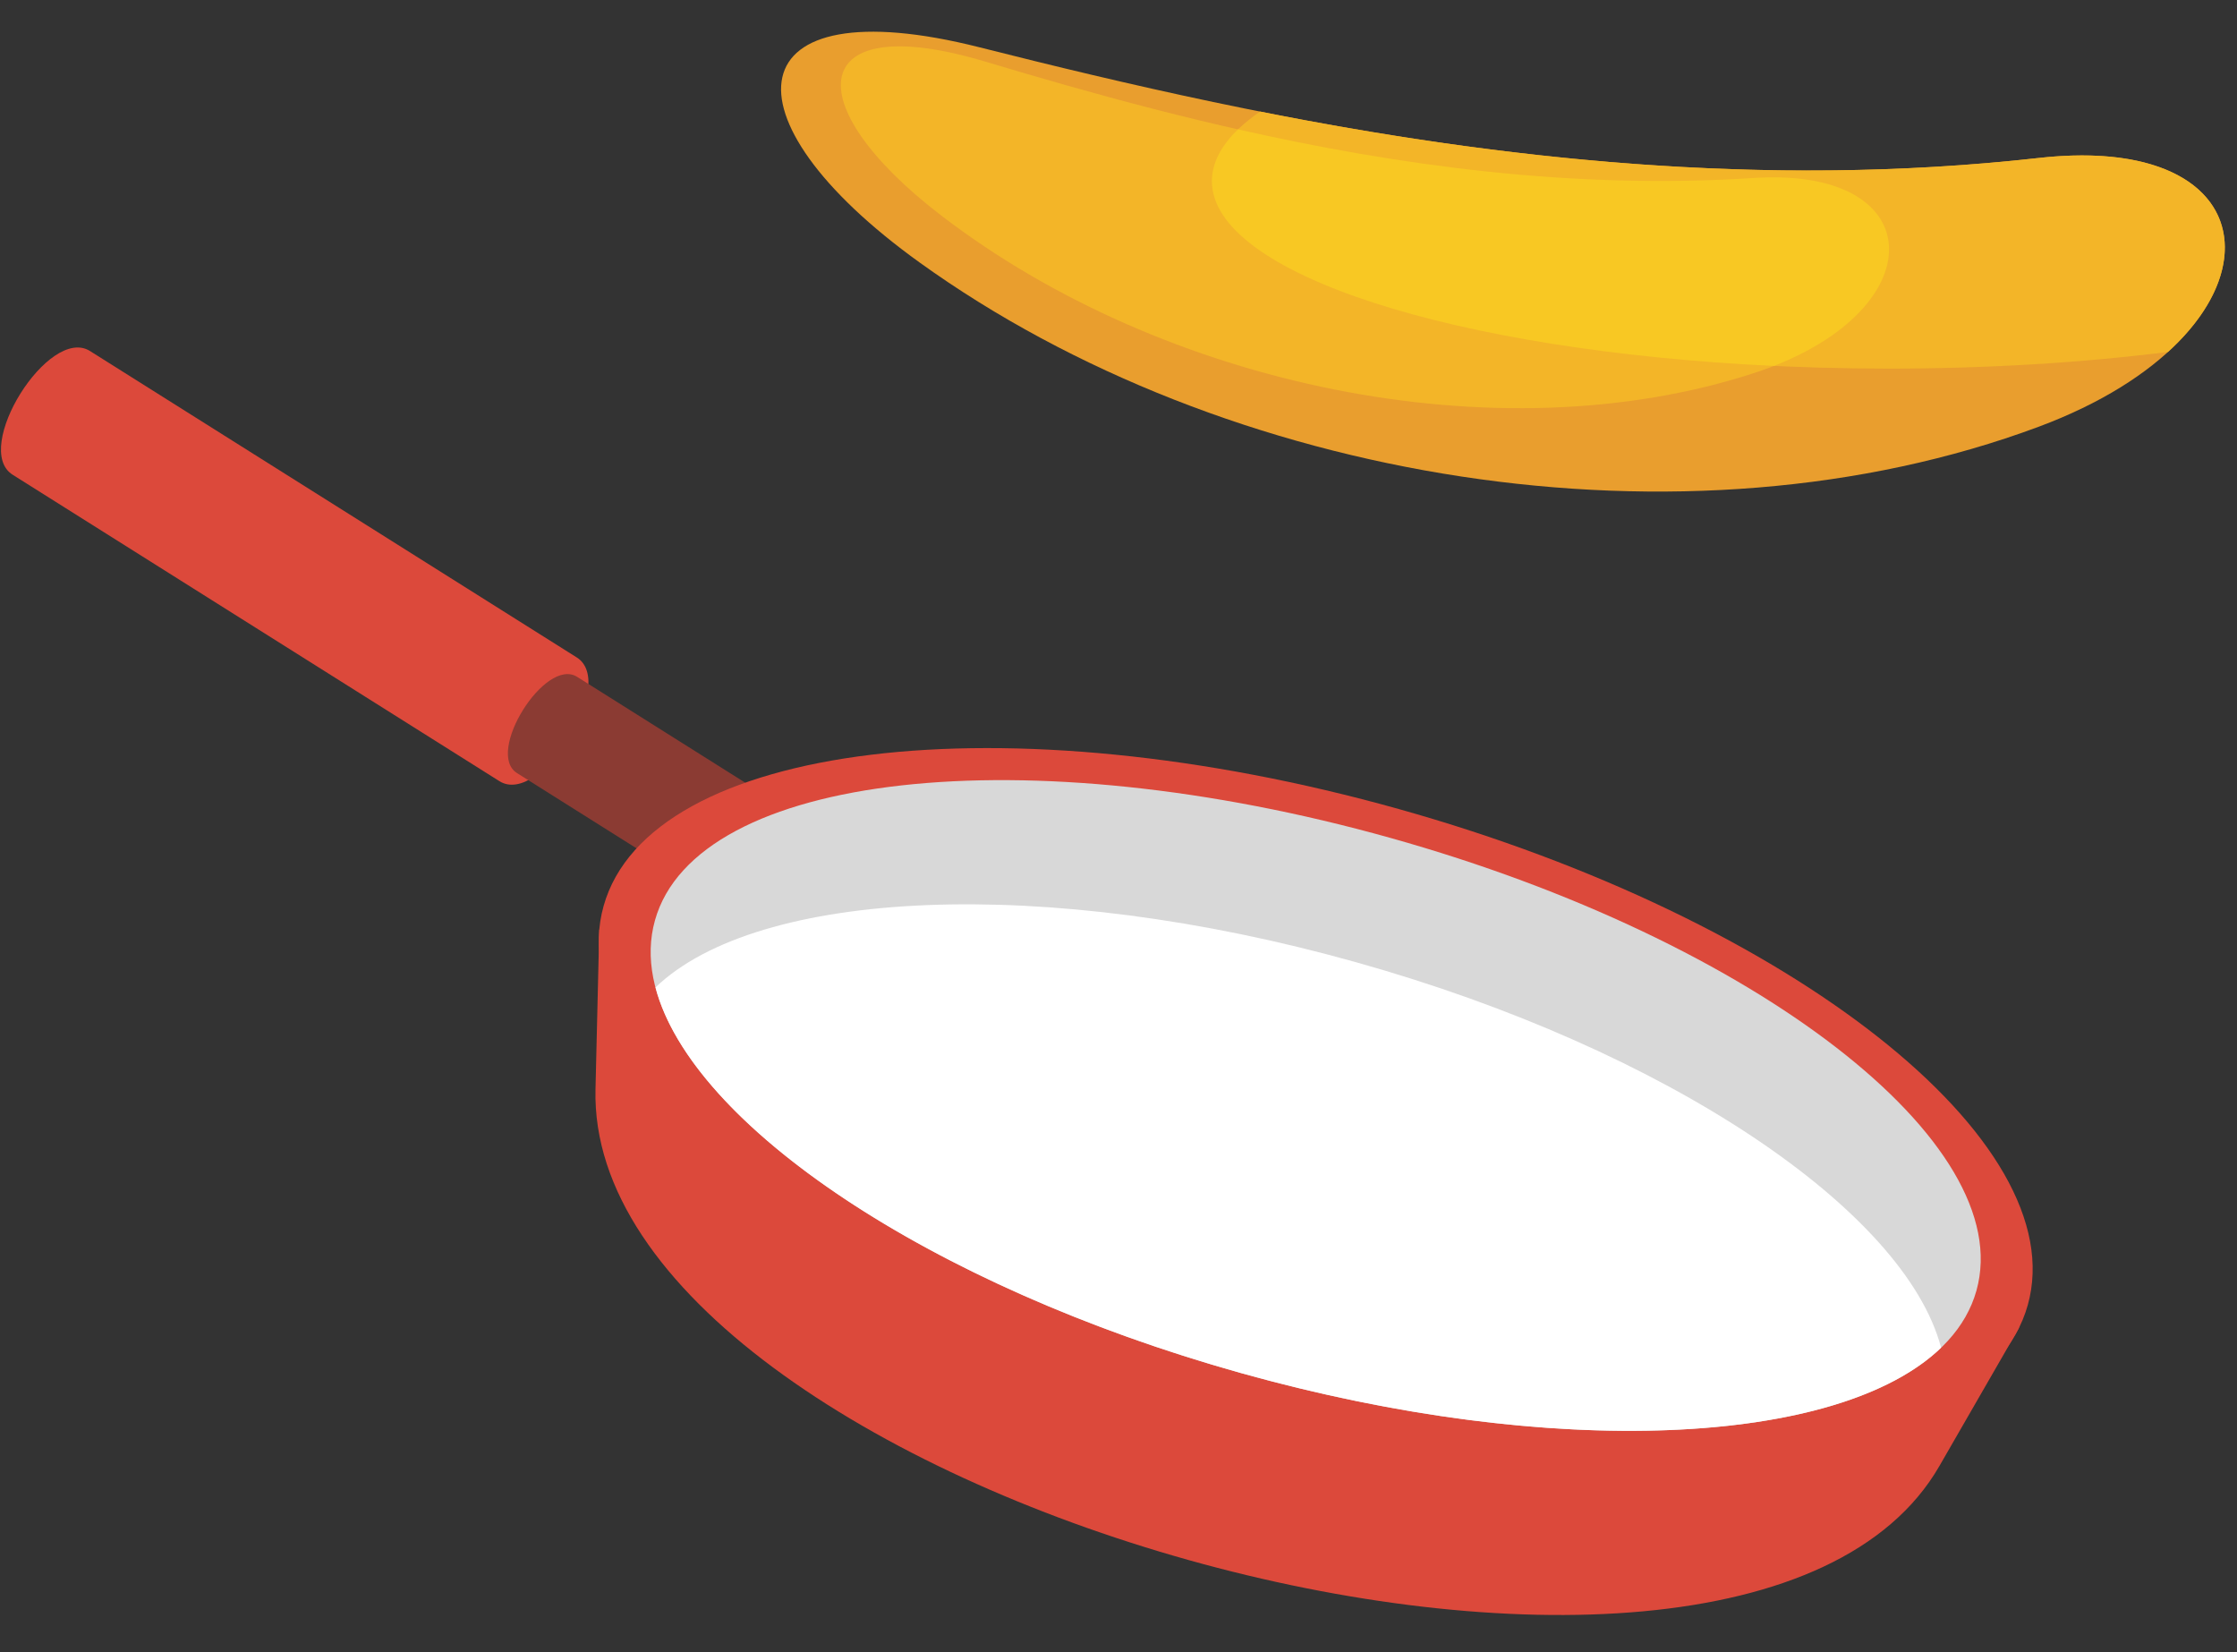
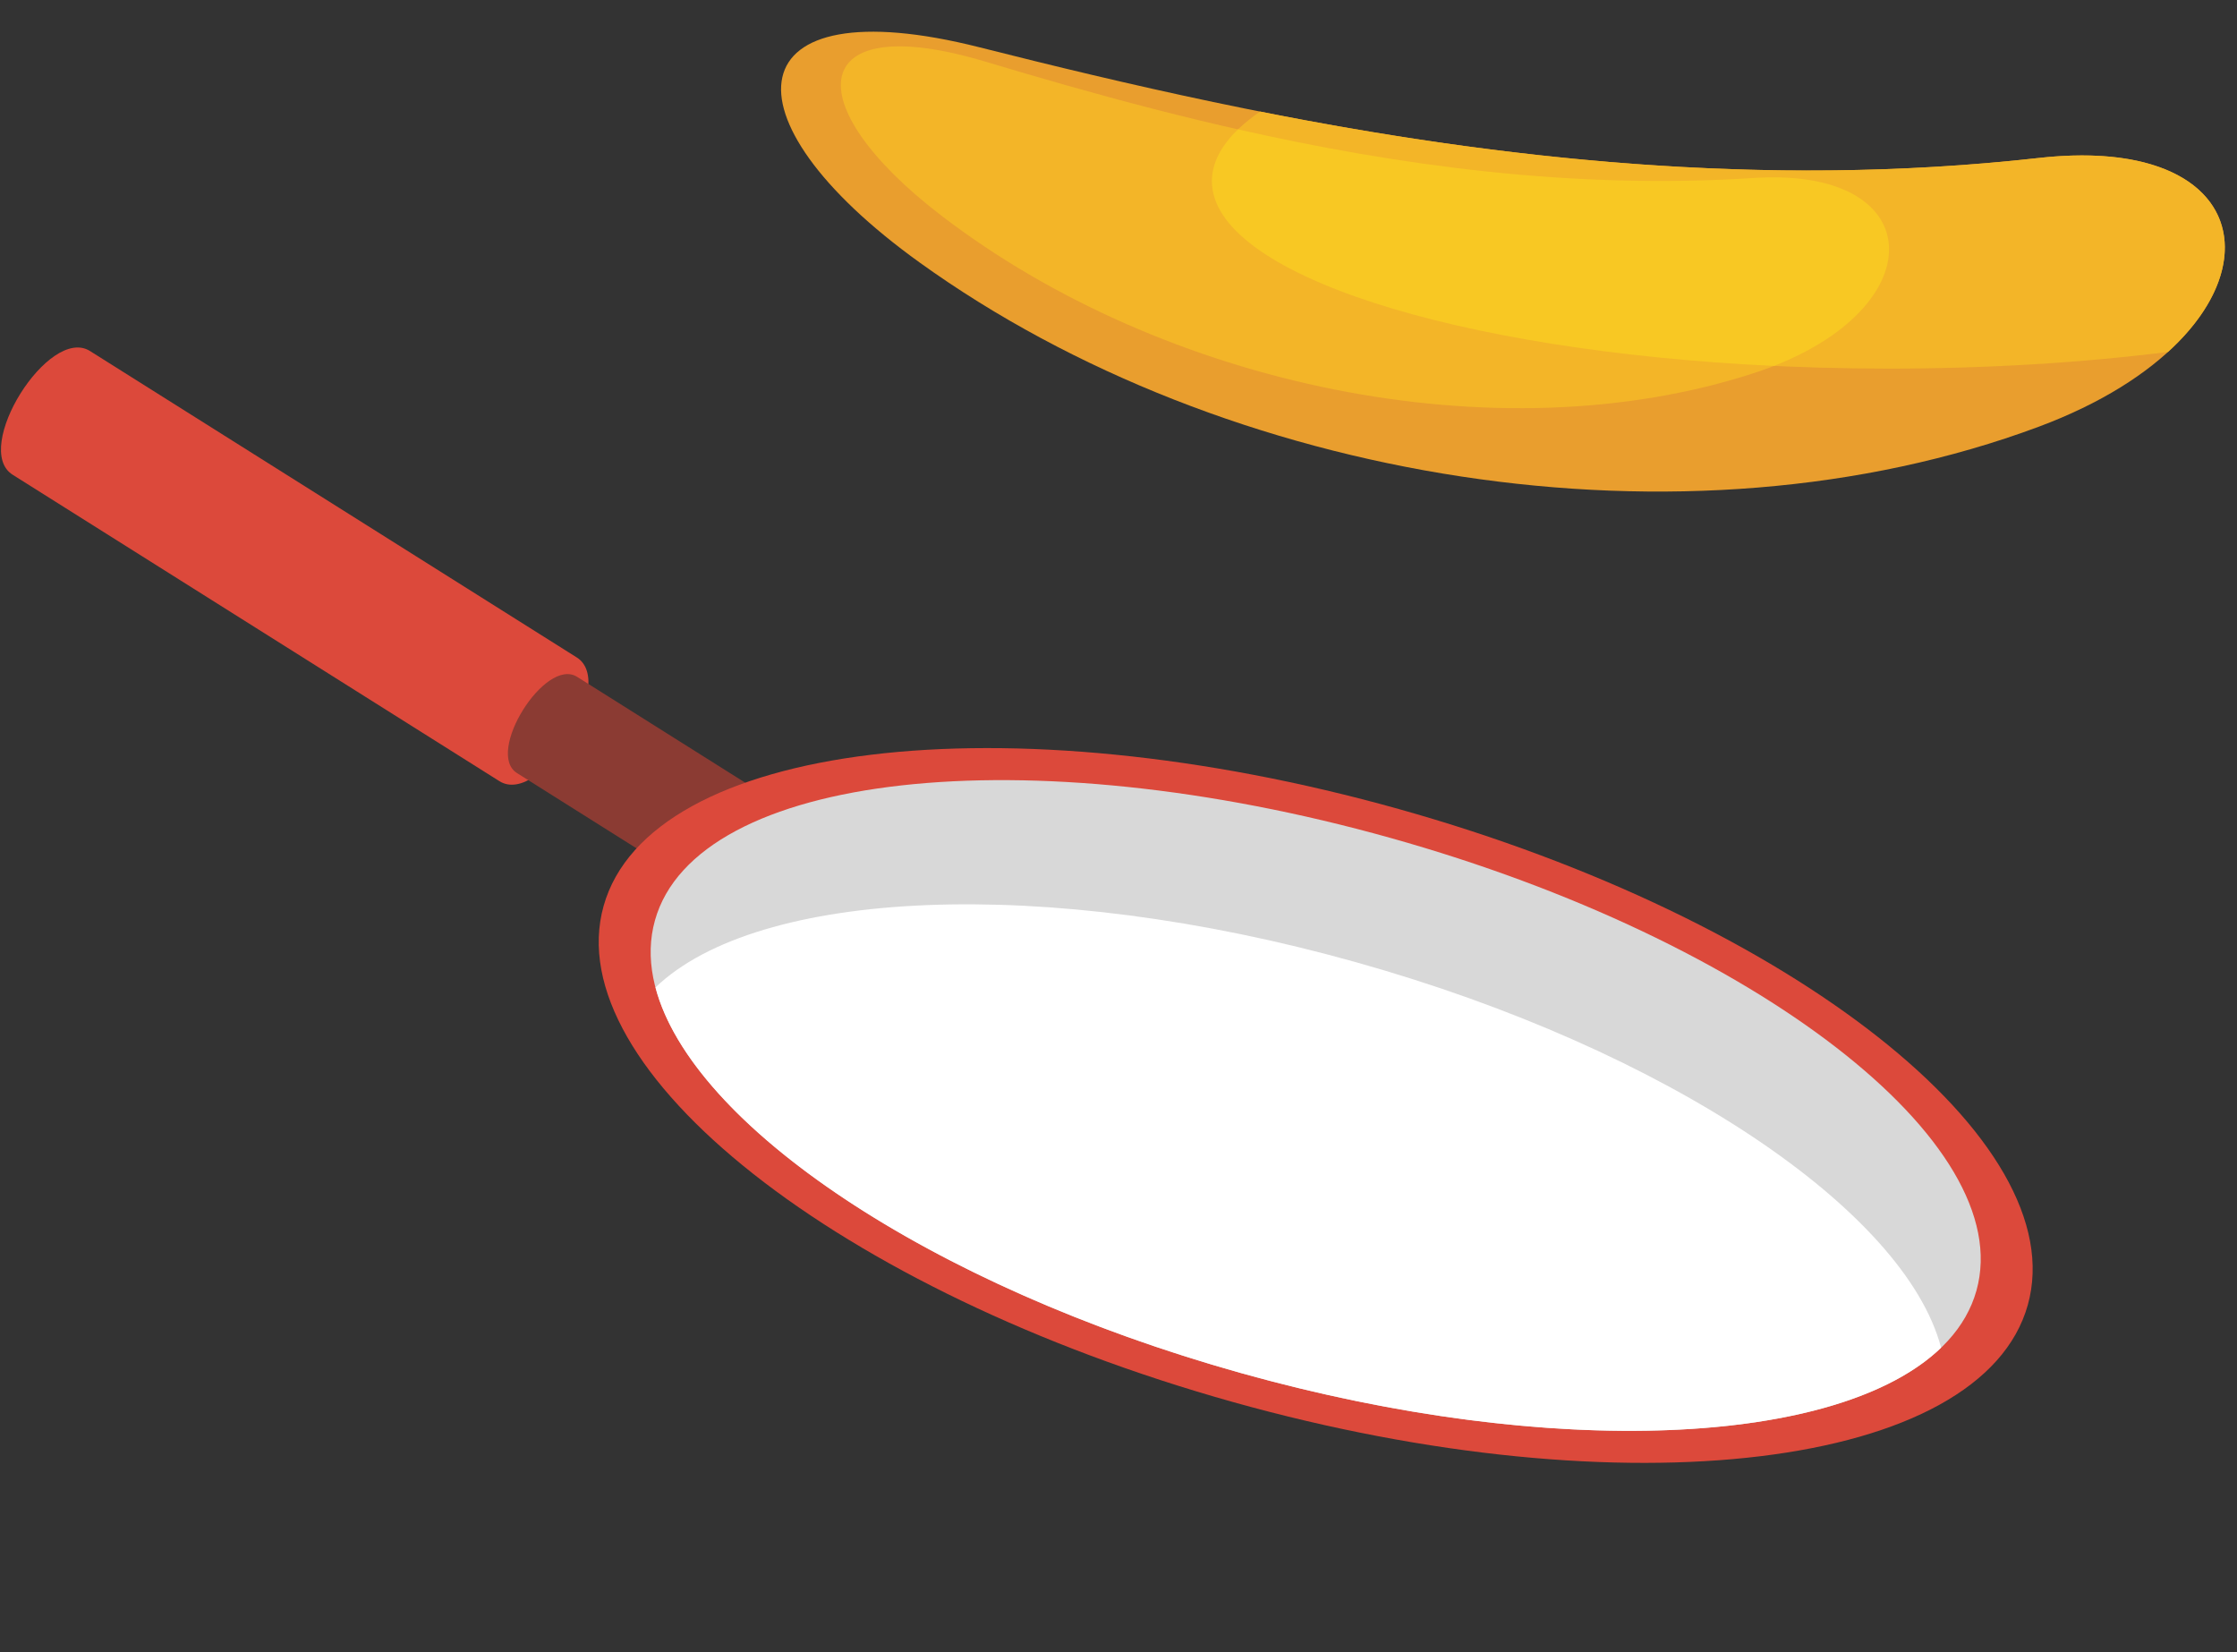
<svg xmlns="http://www.w3.org/2000/svg" width="65px" height="48px" viewBox="0 0 65 48" version="1.1">
  <rect x="0" y="0" width="65" height="48" fill="#333333" stroke="none" />
  <title>pancake-in-pan.vectorportal copy</title>
  <g id="Templates-conten" stroke="none" stroke-width="1" fill="none" fill-rule="evenodd">
    <g id="Artboard" transform="translate(-1951, -2019)">
      <g id="Home-buttons-/-Route" transform="translate(1931, 1987)">
        <g id="pancake-in-pan.vectorportal-copy" transform="translate(20, 32)">
          <path d="M14.511,22.695 L0.368,13.793 C-0.827,13.04 1.421,9.446 2.616,10.199 L16.759,19.101 C17.955,19.854 15.707,23.448 14.511,22.695" id="Fill-81" fill="#DC493B" />
          <path d="M23.673,27.906 L15.022,22.46 C14.092,21.875 15.84,19.079 16.77,19.665 L25.421,25.111 L23.673,27.906" id="Fill-82" fill="#8B3B33" />
-           <path d="M58.67,38.571 L56.353,42.592 C50.503,52.747 17.025,43.366 17.303,31.651 L17.413,27.011 C30.557,30.694 45.526,34.888 58.67,38.571" id="Fill-83" fill="#DC493B" />
          <path d="M40.643,23.505 C52.07,26.707 60.253,33.159 58.921,37.915 C57.588,42.672 47.244,43.933 35.816,40.731 C24.389,37.529 16.206,31.078 17.539,26.321 C18.872,21.564 29.216,20.303 40.643,23.505" id="Fill-84" fill="#DC493B" />
          <path d="M40.407,24.346 C51.011,27.317 58.632,33.205 57.429,37.497 C56.226,41.79 46.655,42.861 36.052,39.89 C25.449,36.919 17.828,31.031 19.031,26.739 C20.233,22.446 29.804,21.375 40.407,24.346" id="Fill-85" fill="#D8D8D8" />
          <path d="M56.402,39.155 C53.434,42.015 45.121,42.431 36.052,39.89 C26.983,37.349 20.097,32.674 19.046,28.688 C22.015,25.83 30.327,25.413 39.396,27.954 C48.465,30.495 55.352,35.17 56.402,39.155" id="Fill-87" fill="#FFFFFF" />
          <path d="M28.461,1.374 C21.369,-0.418 20.858,3.406 26.715,7.622 C35.608,14.022 48.968,16.222 59.236,12.399 C66.495,9.695 66.406,3.787 59.236,4.59 C47.805,5.87 36.973,3.525 28.461,1.374" id="Fill-90" fill="#E99E2E" />
          <path d="M62.994,10.225 C66.103,7.396 64.809,3.966 59.236,4.59 C51.199,5.49 43.458,4.598 36.612,3.242 C35.71,3.867 35.214,4.548 35.214,5.262 C35.214,8.27 44.018,10.709 54.878,10.709 C57.772,10.709 60.52,10.536 62.994,10.225" id="Fill-91" fill="#F3B528" />
          <path d="M28.618,1.787 C23.469,0.244 23.098,3.003 27.351,6.263 C33.807,11.213 43.507,13.266 50.962,10.84 C56.232,9.125 56.167,4.832 50.962,5.171 C42.663,5.711 34.798,3.639 28.618,1.787" id="Fill-92" fill="#F3B528" />
          <path d="M51.545,10.631 C56.219,8.801 55.967,4.845 50.962,5.171 C45.682,5.514 40.578,4.801 35.972,3.759 C35.479,4.237 35.214,4.741 35.214,5.262 C35.214,7.956 42.273,10.192 51.545,10.631" id="Fill-93" fill="#F8C823" />
        </g>
      </g>
    </g>
  </g>
</svg>